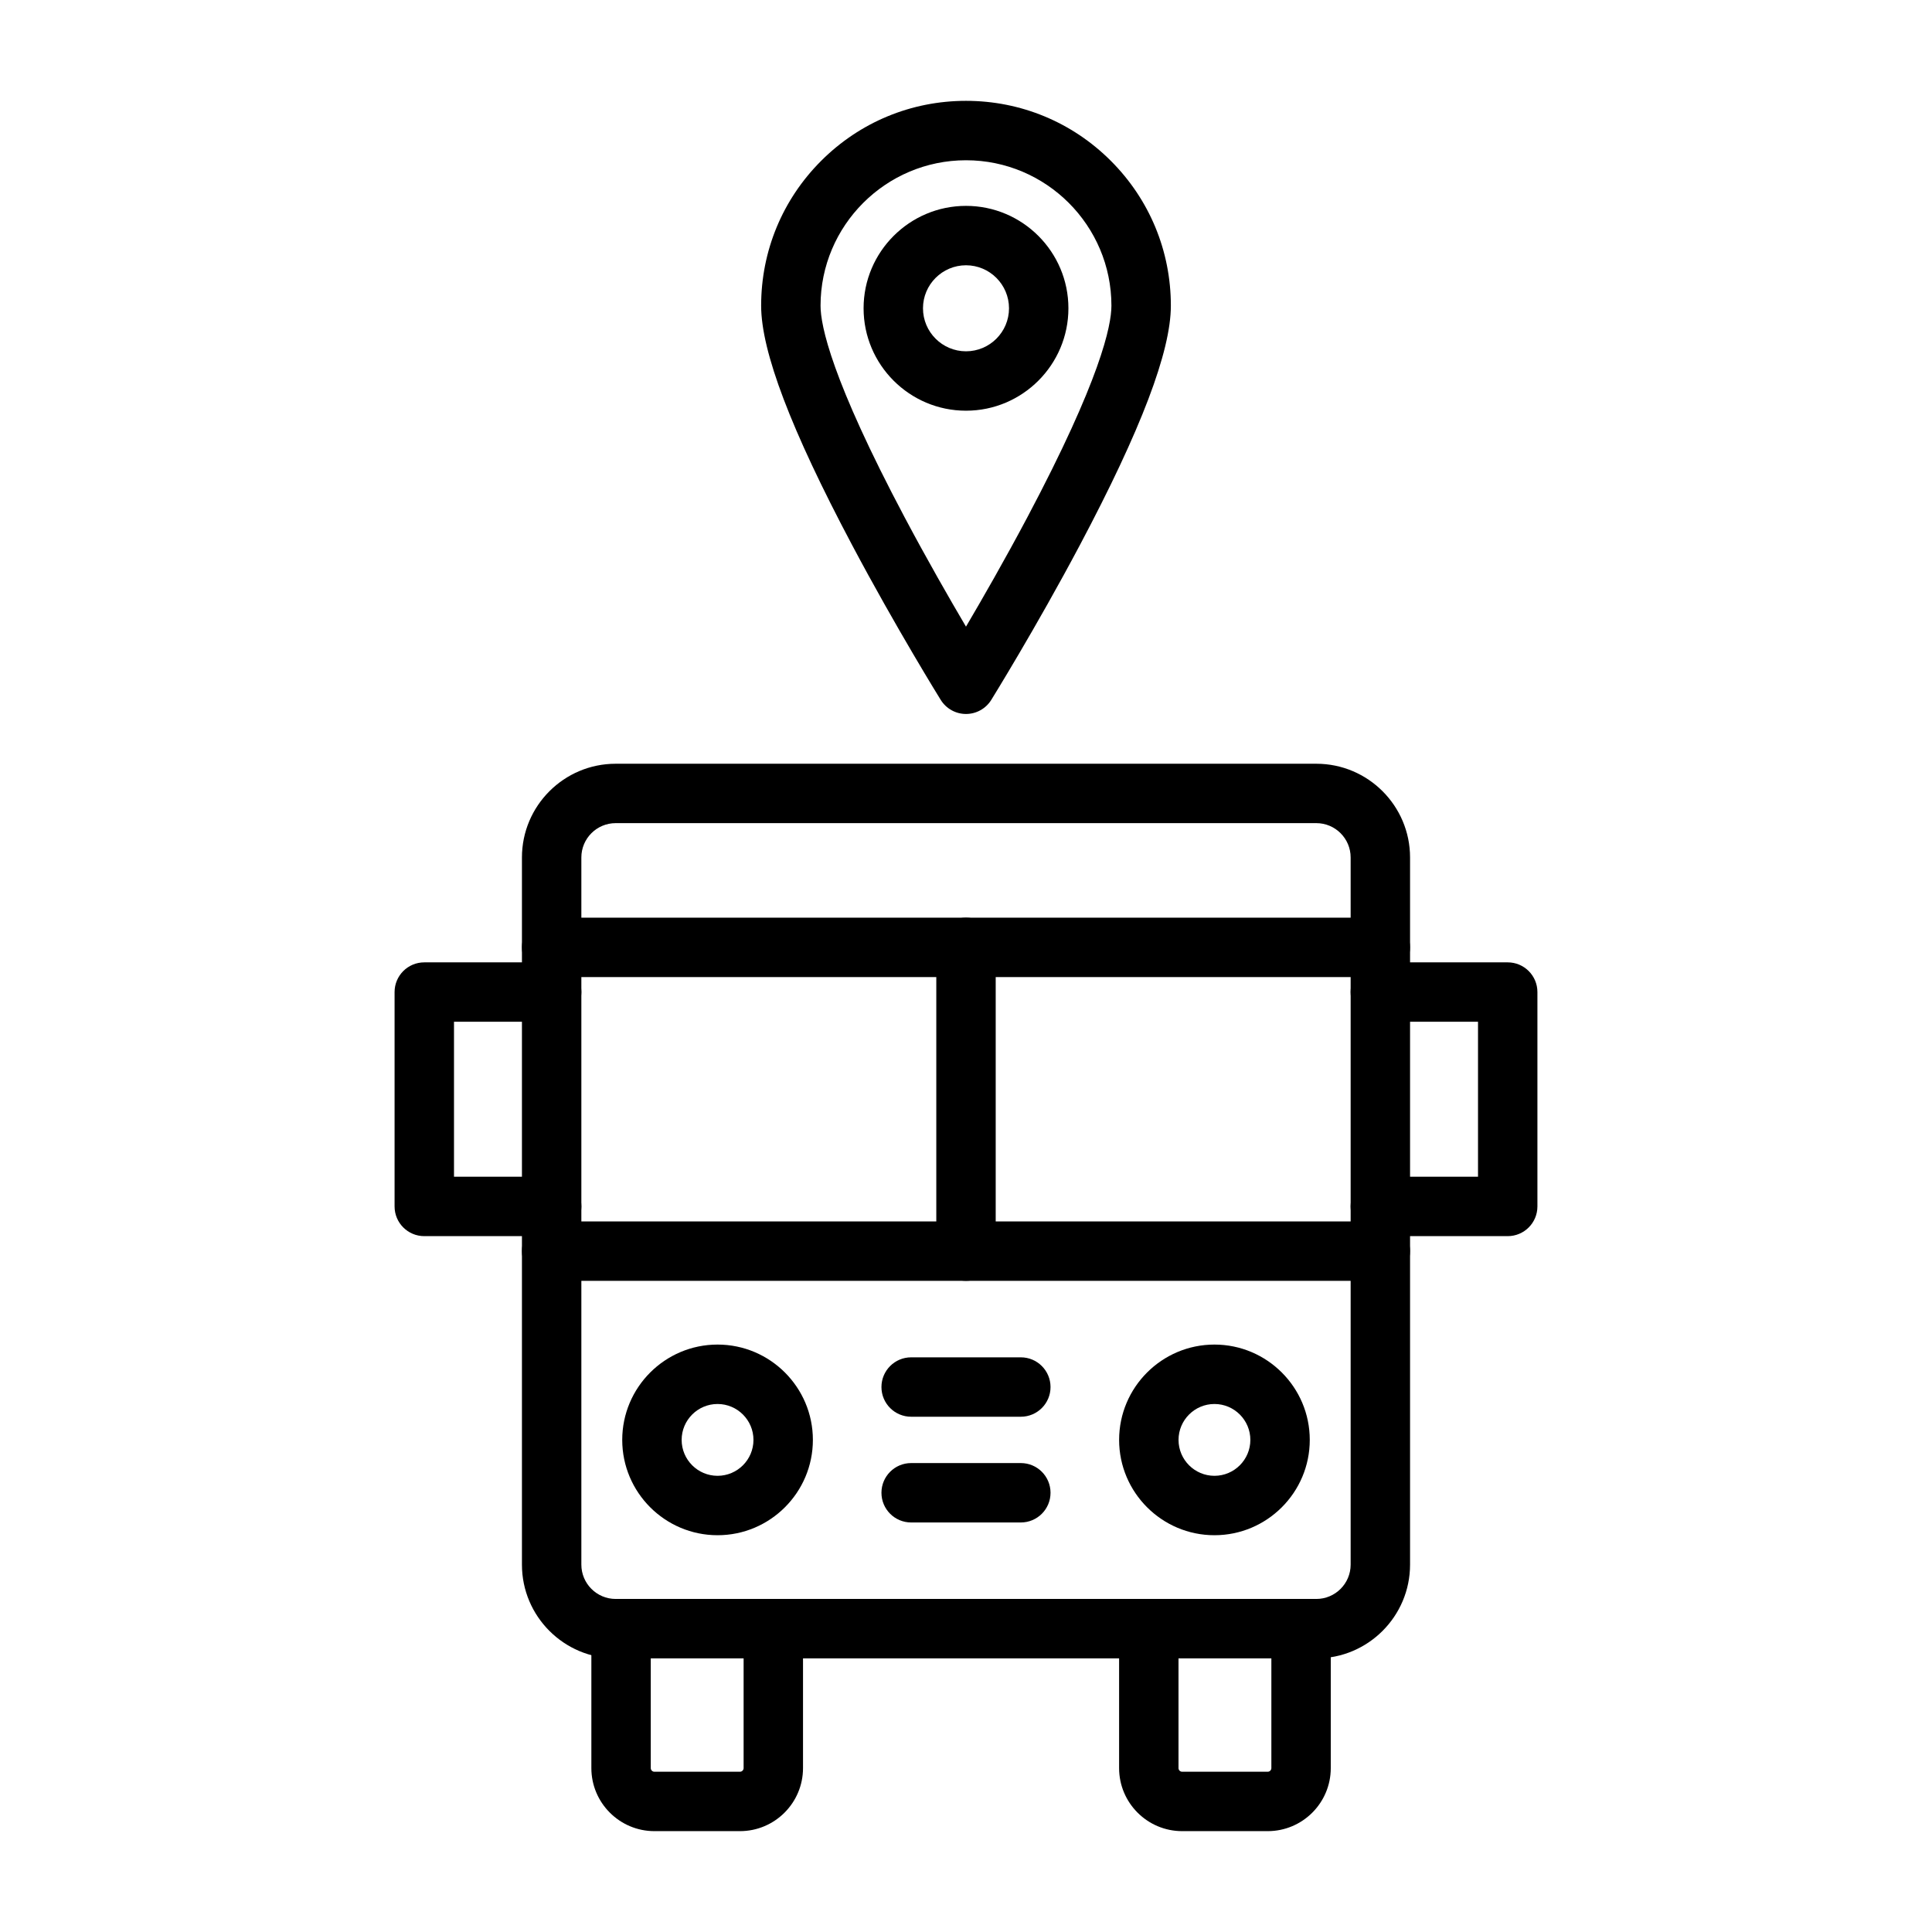
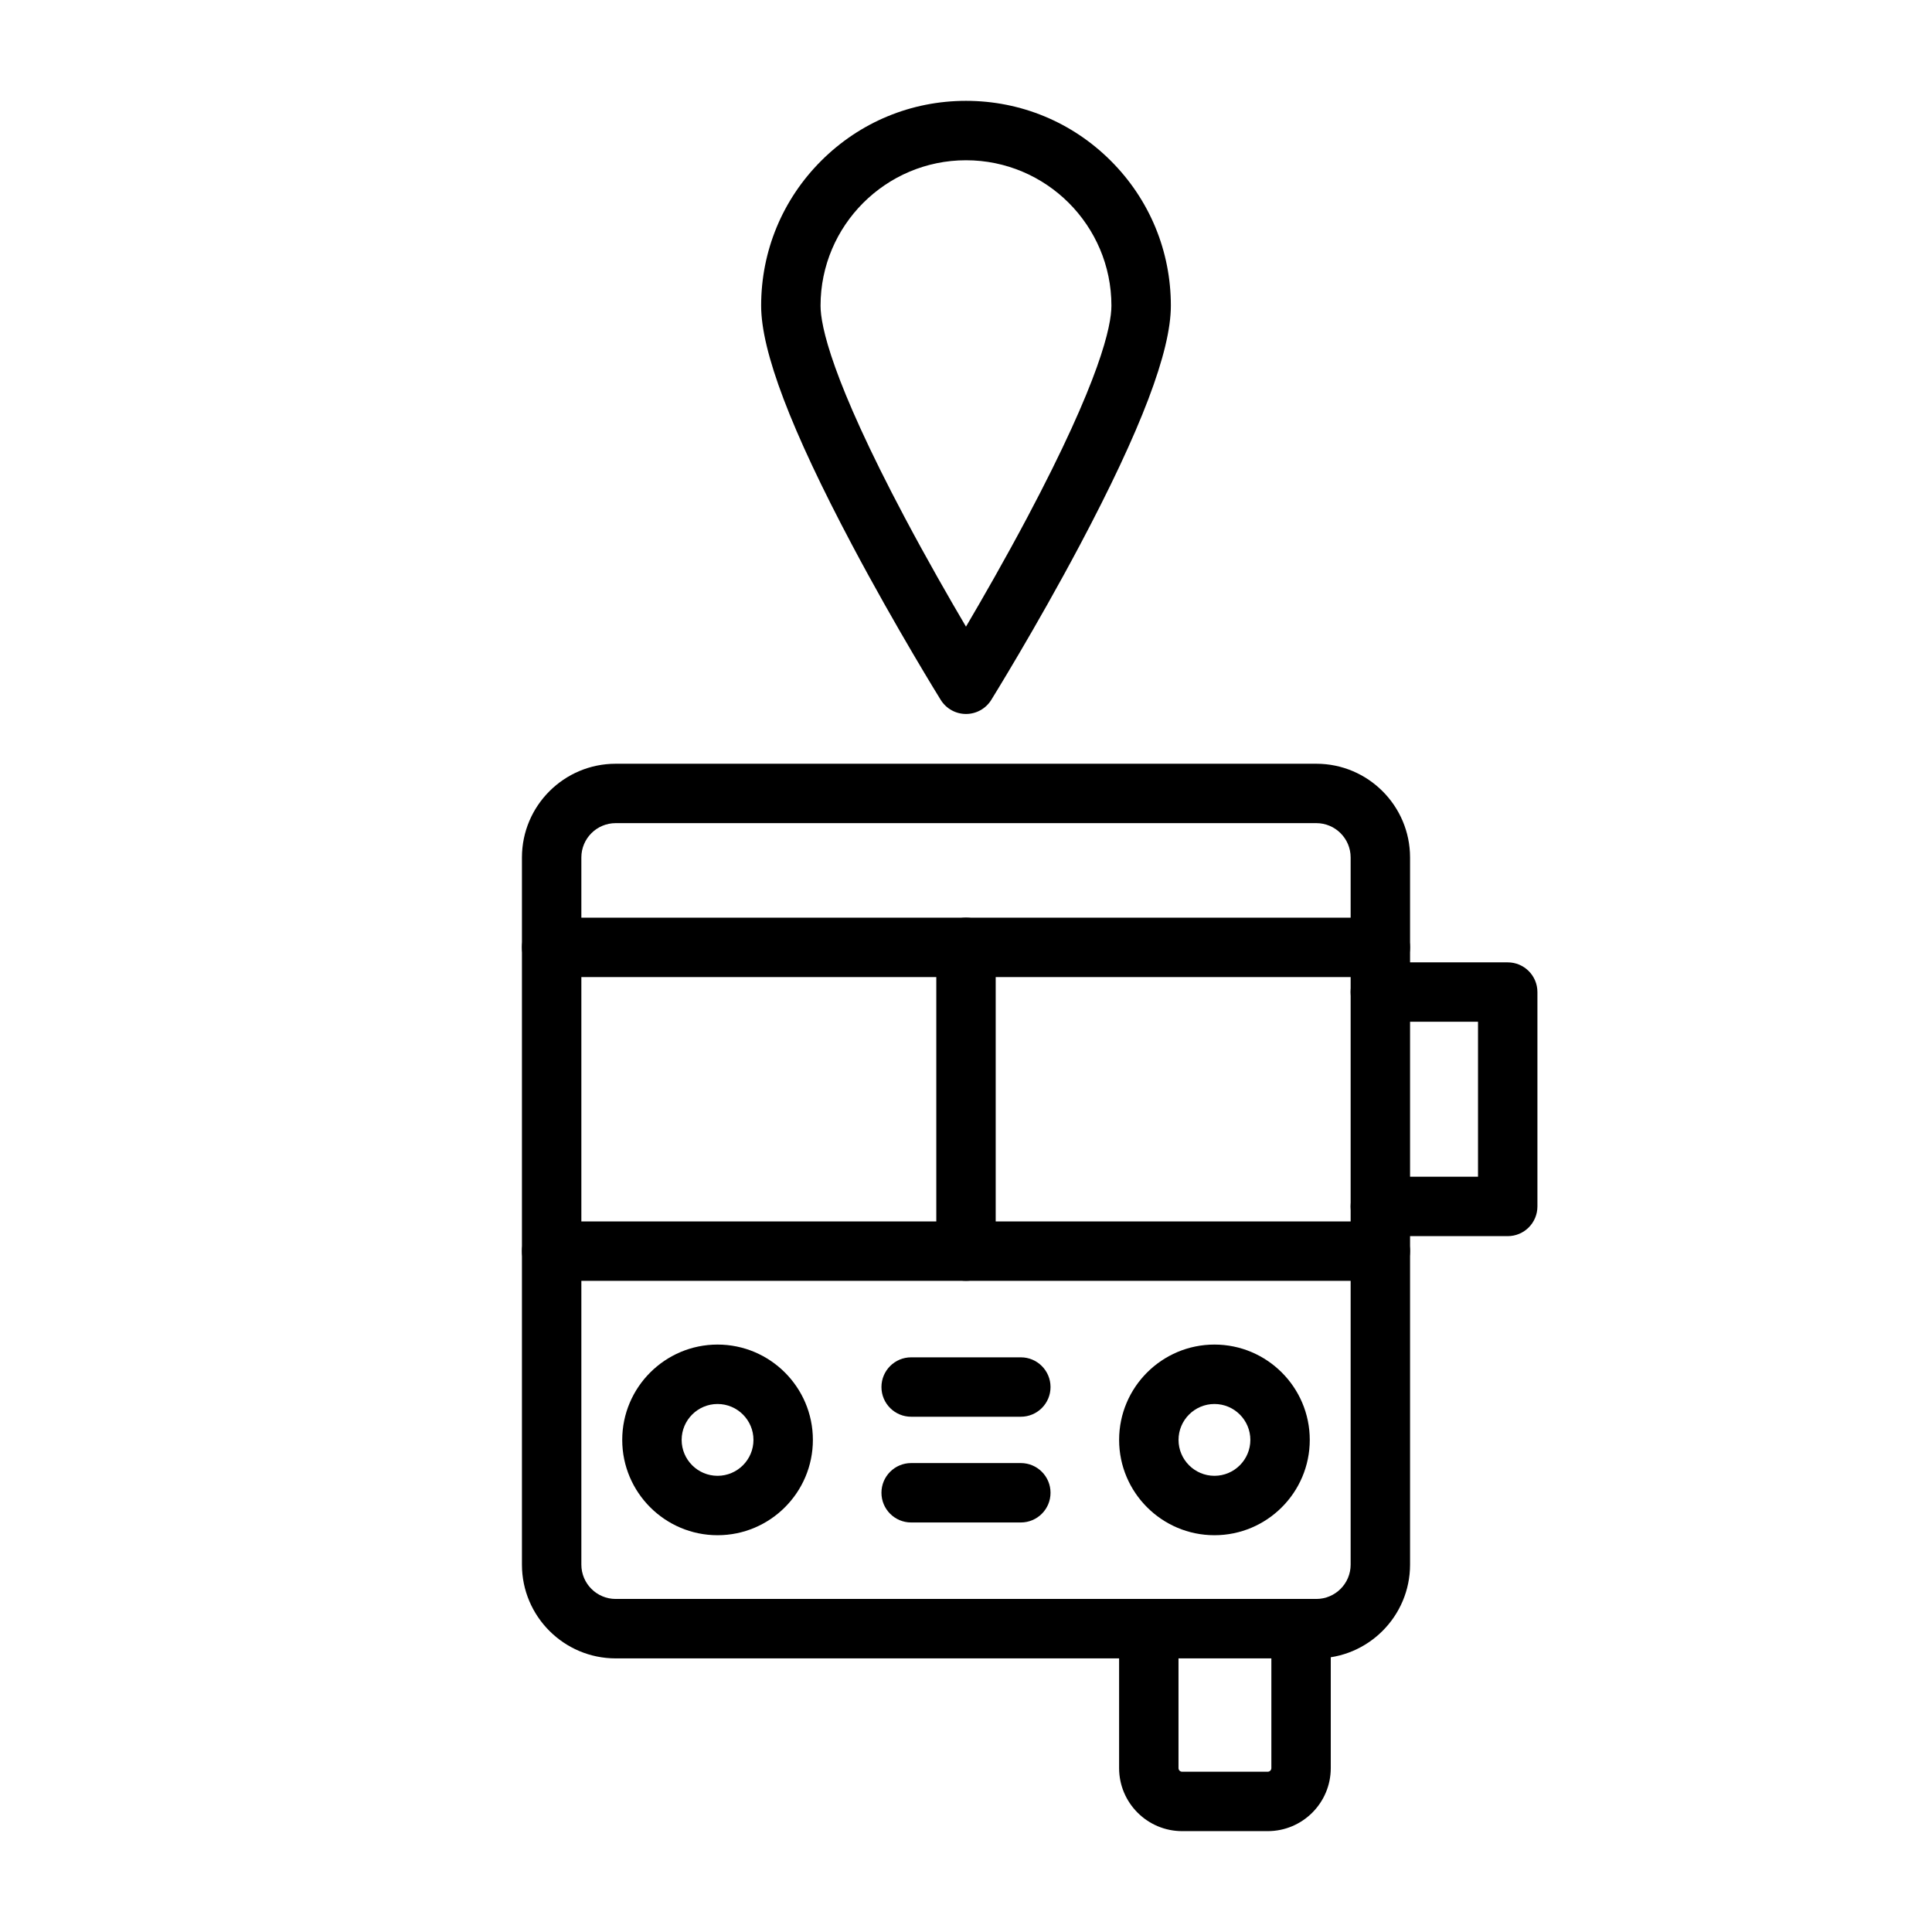
<svg xmlns="http://www.w3.org/2000/svg" fill="#000000" width="800px" height="800px" version="1.1" viewBox="144 144 512 512">
  <g>
    <path d="m400 333.21c-2.723 0-5.25-1.406-6.688-3.715-0.117-0.188-11.879-19.152-23.477-41.016-16.234-30.605-24.125-51.363-24.125-63.465 0-14.5 5.648-28.133 15.902-38.387 10.254-10.254 23.887-15.902 38.387-15.902s28.133 5.648 38.387 15.902c10.254 10.254 15.902 23.887 15.902 38.387 0 12.098-7.891 32.859-24.125 63.465-11.598 21.859-23.359 40.824-23.477 41.016-1.438 2.312-3.969 3.715-6.688 3.715zm0-146.74c-21.254 0-38.547 17.293-38.547 38.547 0 5.254 2.894 19.523 22.289 56.086 5.93 11.176 11.895 21.566 16.254 28.965 4.371-7.422 10.355-17.844 16.293-29.039 19.359-36.508 22.25-50.762 22.25-56.012 0.004-21.254-17.285-38.547-38.539-38.547z" />
-     <path d="m400 252.84c-14.965 0-27.141-12.176-27.141-27.141 0-14.965 12.176-27.141 27.141-27.141s27.141 12.176 27.141 27.141c0 14.965-12.176 27.141-27.141 27.141zm0-38.539c-6.285 0-11.398 5.113-11.398 11.398 0 6.285 5.113 11.398 11.398 11.398s11.398-5.113 11.398-11.398c-0.004-6.285-5.117-11.398-11.398-11.398z" />
    <path d="m492.84 583.49h-185.68c-13.695 0-24.84-11.141-24.84-24.84v-187.41c0-13.695 11.141-24.84 24.84-24.84h185.68c13.695 0 24.84 11.141 24.84 24.84v187.41c0 13.691-11.145 24.836-24.84 24.836zm-185.68-221.35c-5.016 0-9.094 4.078-9.094 9.094v187.41c0 5.016 4.078 9.094 9.094 9.094h185.68c5.016 0 9.094-4.078 9.094-9.094v-187.41c0-5.016-4.078-9.094-9.094-9.094h-185.68z" />
    <path d="m509.8 483.43h-219.61c-4.348 0-7.871-3.523-7.871-7.871s3.523-7.871 7.871-7.871h219.61c4.348 0 7.871 3.523 7.871 7.871s-3.523 7.871-7.871 7.871z" />
    <path d="m509.8 402.93h-219.61c-4.348 0-7.871-3.523-7.871-7.871s3.523-7.871 7.871-7.871h219.61c4.348 0 7.871 3.523 7.871 7.871s-3.523 7.871-7.871 7.871z" />
    <path d="m400 483.43c-4.348 0-7.871-3.523-7.871-7.871v-80.496c0-4.348 3.523-7.871 7.871-7.871s7.871 3.523 7.871 7.871v80.496c0 4.348-3.523 7.871-7.871 7.871z" />
    <path d="m465.84 550.85c-13.93 0-25.262-11.332-25.262-25.262 0-13.93 11.332-25.262 25.262-25.262 13.93 0 25.262 11.332 25.262 25.262 0 13.93-11.332 25.262-25.262 25.262zm0-34.777c-5.246 0-9.516 4.269-9.516 9.516s4.269 9.516 9.516 9.516c5.246 0 9.516-4.269 9.516-9.516s-4.269-9.516-9.516-9.516z" />
    <path d="m334.16 550.85c-13.93 0-25.262-11.332-25.262-25.262 0-13.93 11.332-25.262 25.262-25.262 13.93 0 25.262 11.332 25.262 25.262 0 13.93-11.332 25.262-25.262 25.262zm0-34.777c-5.246 0-9.516 4.269-9.516 9.516s4.269 9.516 9.516 9.516 9.516-4.269 9.516-9.516-4.269-9.516-9.516-9.516z" />
    <path d="m414.53 519.45h-29.066c-4.348 0-7.871-3.523-7.871-7.871s3.523-7.871 7.871-7.871h29.066c4.348 0 7.871 3.523 7.871 7.871 0.004 4.348-3.523 7.871-7.871 7.871z" />
    <path d="m414.53 547.47h-29.066c-4.348 0-7.871-3.523-7.871-7.871 0-4.348 3.523-7.871 7.871-7.871h29.066c4.348 0 7.871 3.523 7.871 7.871 0.004 4.348-3.523 7.871-7.871 7.871z" />
-     <path d="m290.2 471.59h-33.762c-4.348 0-7.871-3.523-7.871-7.871v-56.812c0-4.348 3.523-7.871 7.871-7.871h33.758c4.348 0 7.871 3.523 7.871 7.871s-3.523 7.871-7.871 7.871h-25.883v41.07h25.887c4.348 0 7.871 3.523 7.871 7.871s-3.523 7.871-7.871 7.871z" />
    <path d="m543.56 471.59h-33.758c-4.348 0-7.871-3.523-7.871-7.871s3.523-7.871 7.871-7.871h25.887v-41.07h-25.887c-4.348 0-7.871-3.523-7.871-7.871s3.523-7.871 7.871-7.871h33.758c4.348 0 7.871 3.523 7.871 7.871v56.812c0 4.348-3.523 7.871-7.871 7.871z" />
-     <path d="m340.1 629.27h-22.676c-9.215 0-16.707-7.496-16.707-16.707v-36.941c0-4.348 3.523-7.871 7.871-7.871s7.871 3.523 7.871 7.871v36.941c0 0.531 0.434 0.965 0.965 0.965h22.676c0.531 0 0.965-0.434 0.965-0.965v-36.941c0-4.348 3.523-7.871 7.871-7.871s7.871 3.523 7.871 7.871v36.941c0 9.215-7.496 16.707-16.707 16.707z" />
    <path d="m479.96 629.27h-22.68c-9.215 0-16.707-7.496-16.707-16.707v-36.941c0-4.348 3.523-7.871 7.871-7.871 4.348 0 7.871 3.523 7.871 7.871v36.941c0 0.531 0.434 0.965 0.965 0.965h22.68c0.531 0 0.965-0.434 0.965-0.965v-36.941c0-4.348 3.523-7.871 7.871-7.871s7.871 3.523 7.871 7.871v36.941c0.004 9.215-7.492 16.707-16.707 16.707z" />
  </g>
</svg>